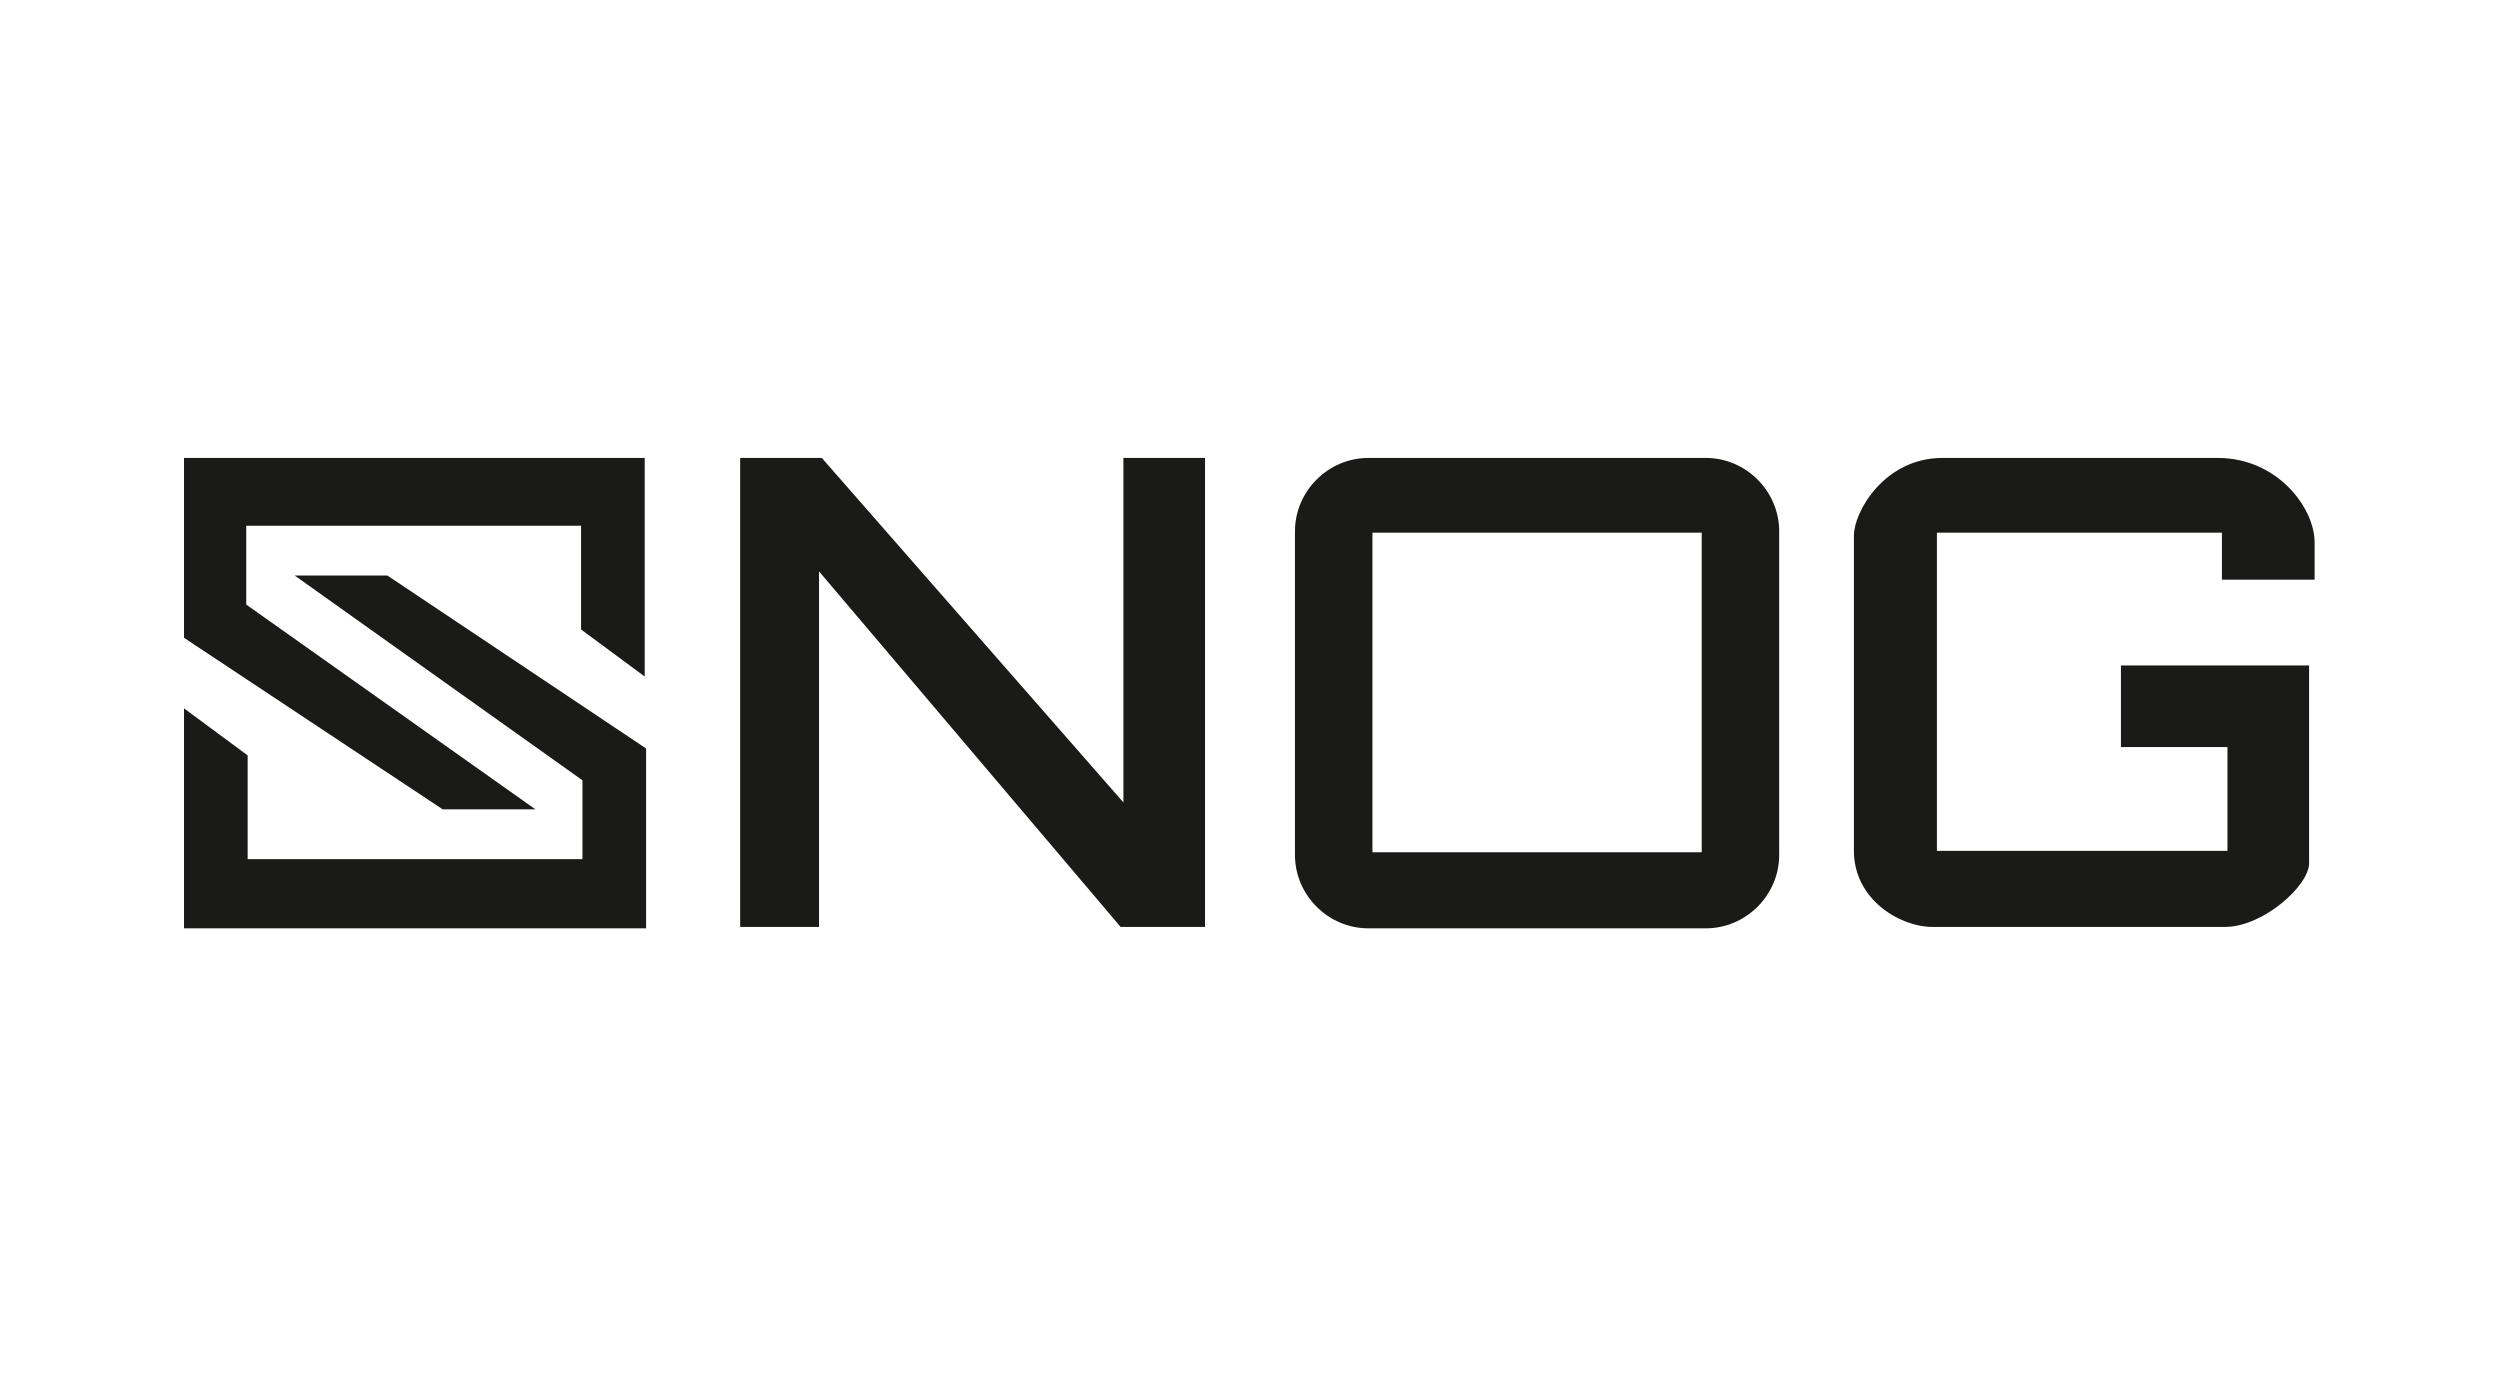
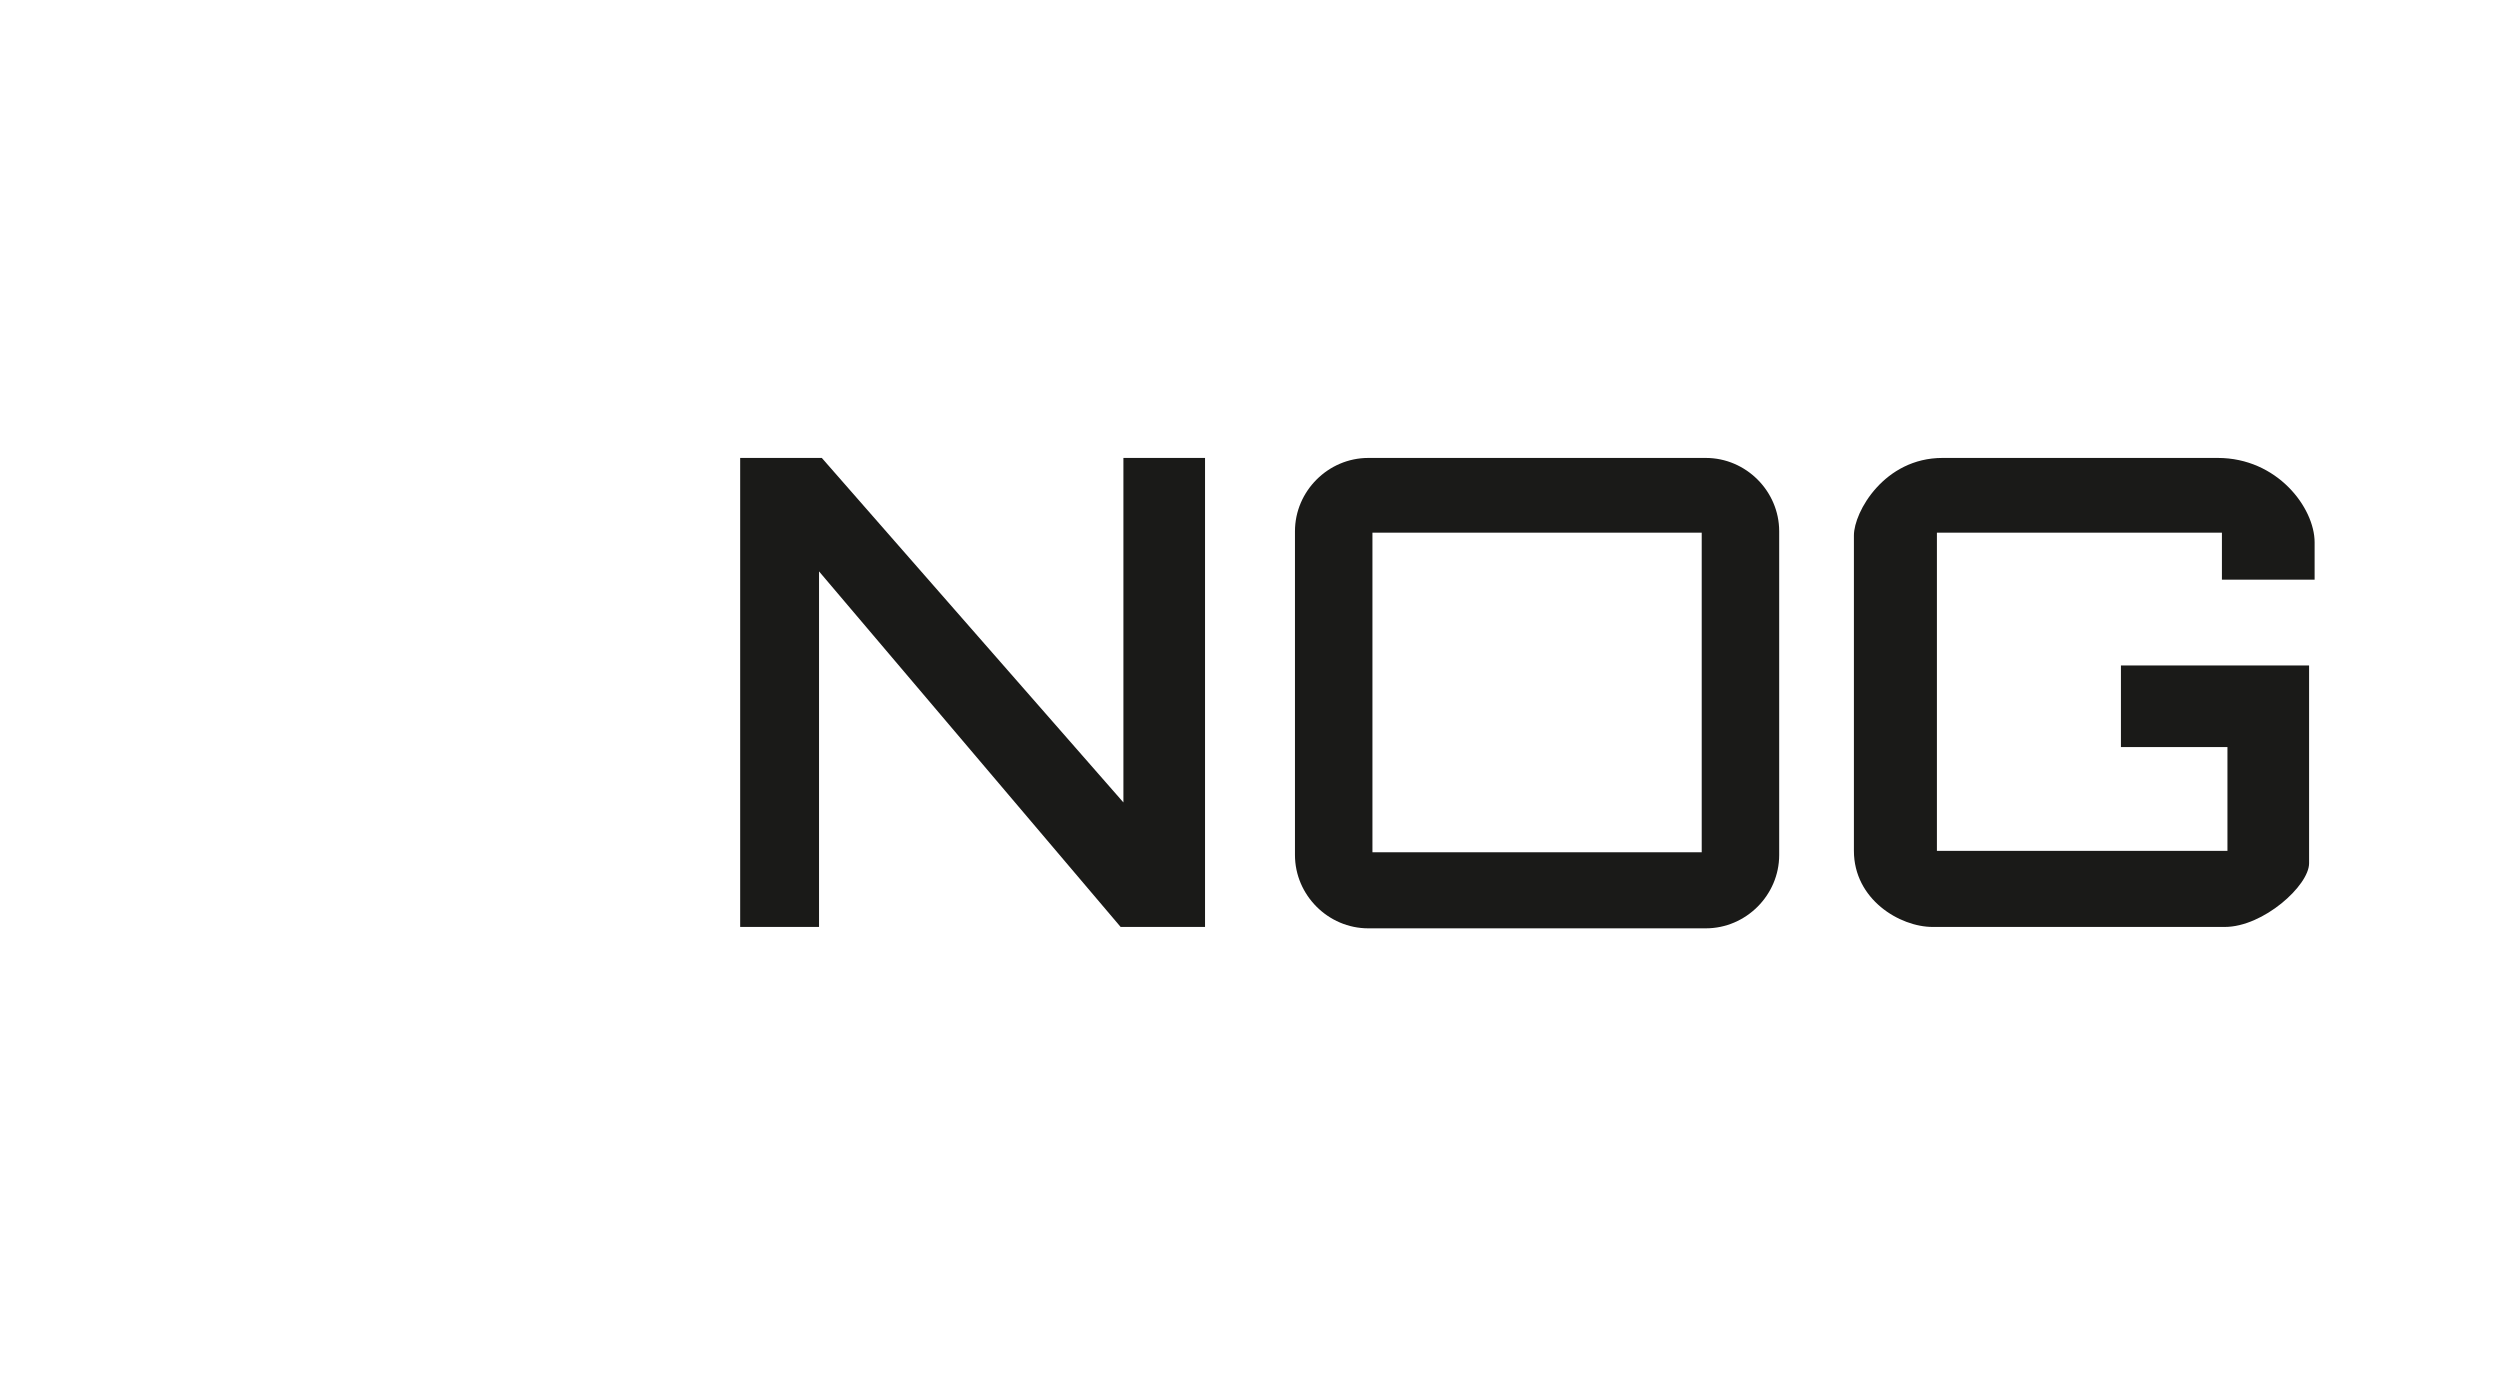
<svg xmlns="http://www.w3.org/2000/svg" version="1.1" id="Layer_1" x="0px" y="0px" viewBox="0 0 180.7 100.2" style="enable-background:new 0 0 180.7 100.2;" xml:space="preserve">
  <style type="text/css">
	.st0{fill:#1A1A18;}
	.st1{fill-rule:evenodd;clip-rule:evenodd;fill:#1A1A18;}
</style>
  <g>
-     <path class="st0" d="M38.7,58.5H32L13.3,46.1v-13h33.3v15.8L42,45.5V38H17.8v5.7L38.7,58.5z M21.3,41.6h6.7l18.7,12.5v13H13.3V51.2   l4.6,3.4v7.5h24.2v-5.7L21.3,41.6z" />
    <polygon class="st0" points="59.2,67 53.5,67 53.5,33.1 59.4,33.1 81.2,58 81.2,33.1 87.1,33.1 87.1,67 81,67 59.2,41.3  " />
    <path class="st0" d="M161,54v7.5h-21v-23h20.6v3.4h6.7c0,0,0,0.1,0-2.7c0-2.5-2.7-6.1-7-6.1c0,0-15.6,0-19.9,0   c-4.2,0-6.4,3.9-6.4,5.6c0,1.7,0,19.3,0,22.8c0,3.5,3.3,5.5,5.7,5.5c2.5,0,18.3,0,21.1,0c2.8,0,6.1-3,6.1-4.6c0-1.5,0-14.3,0-14.3   h-13.6v5.9L161,54z" />
    <path class="st1" d="M99.2,38.5H123v23.1H99.2V38.5z M98.9,33.1h24.4c2.9,0,5.3,2.4,5.3,5.3v23.4c0,2.9-2.4,5.3-5.3,5.3H98.9   c-2.9,0-5.3-2.4-5.3-5.3V38.4C93.6,35.5,96,33.1,98.9,33.1z" />
  </g>
</svg>